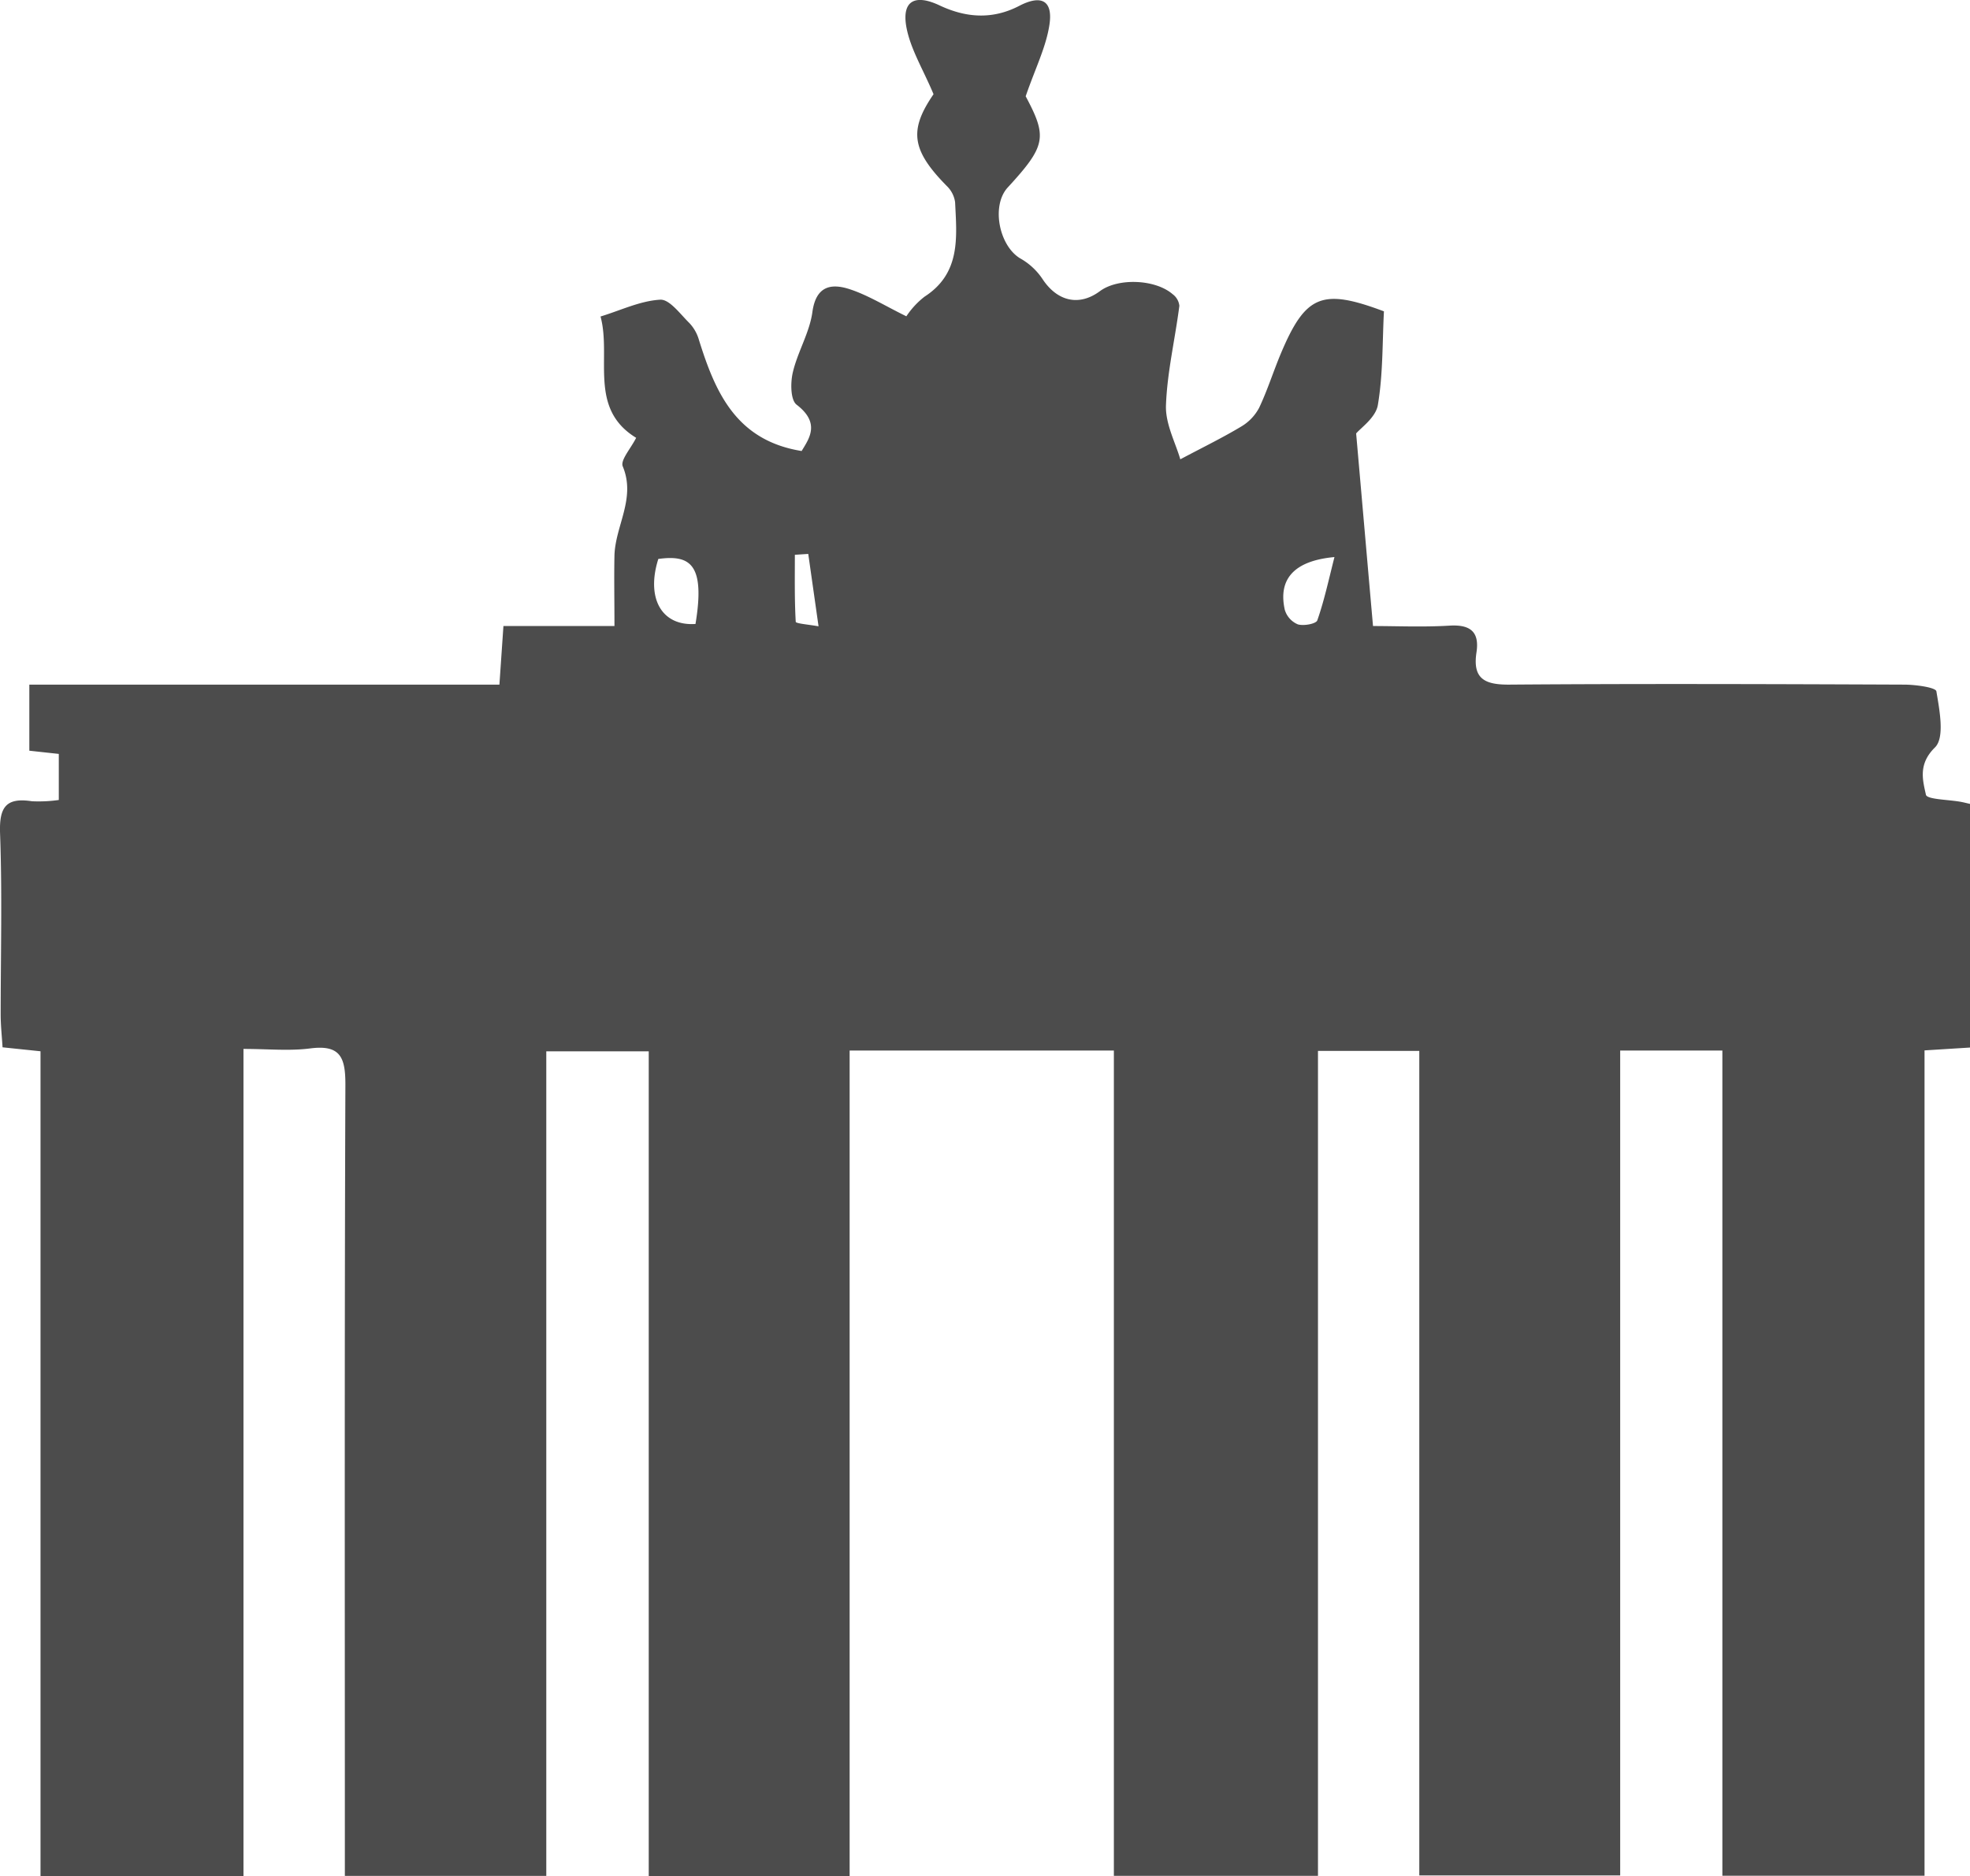
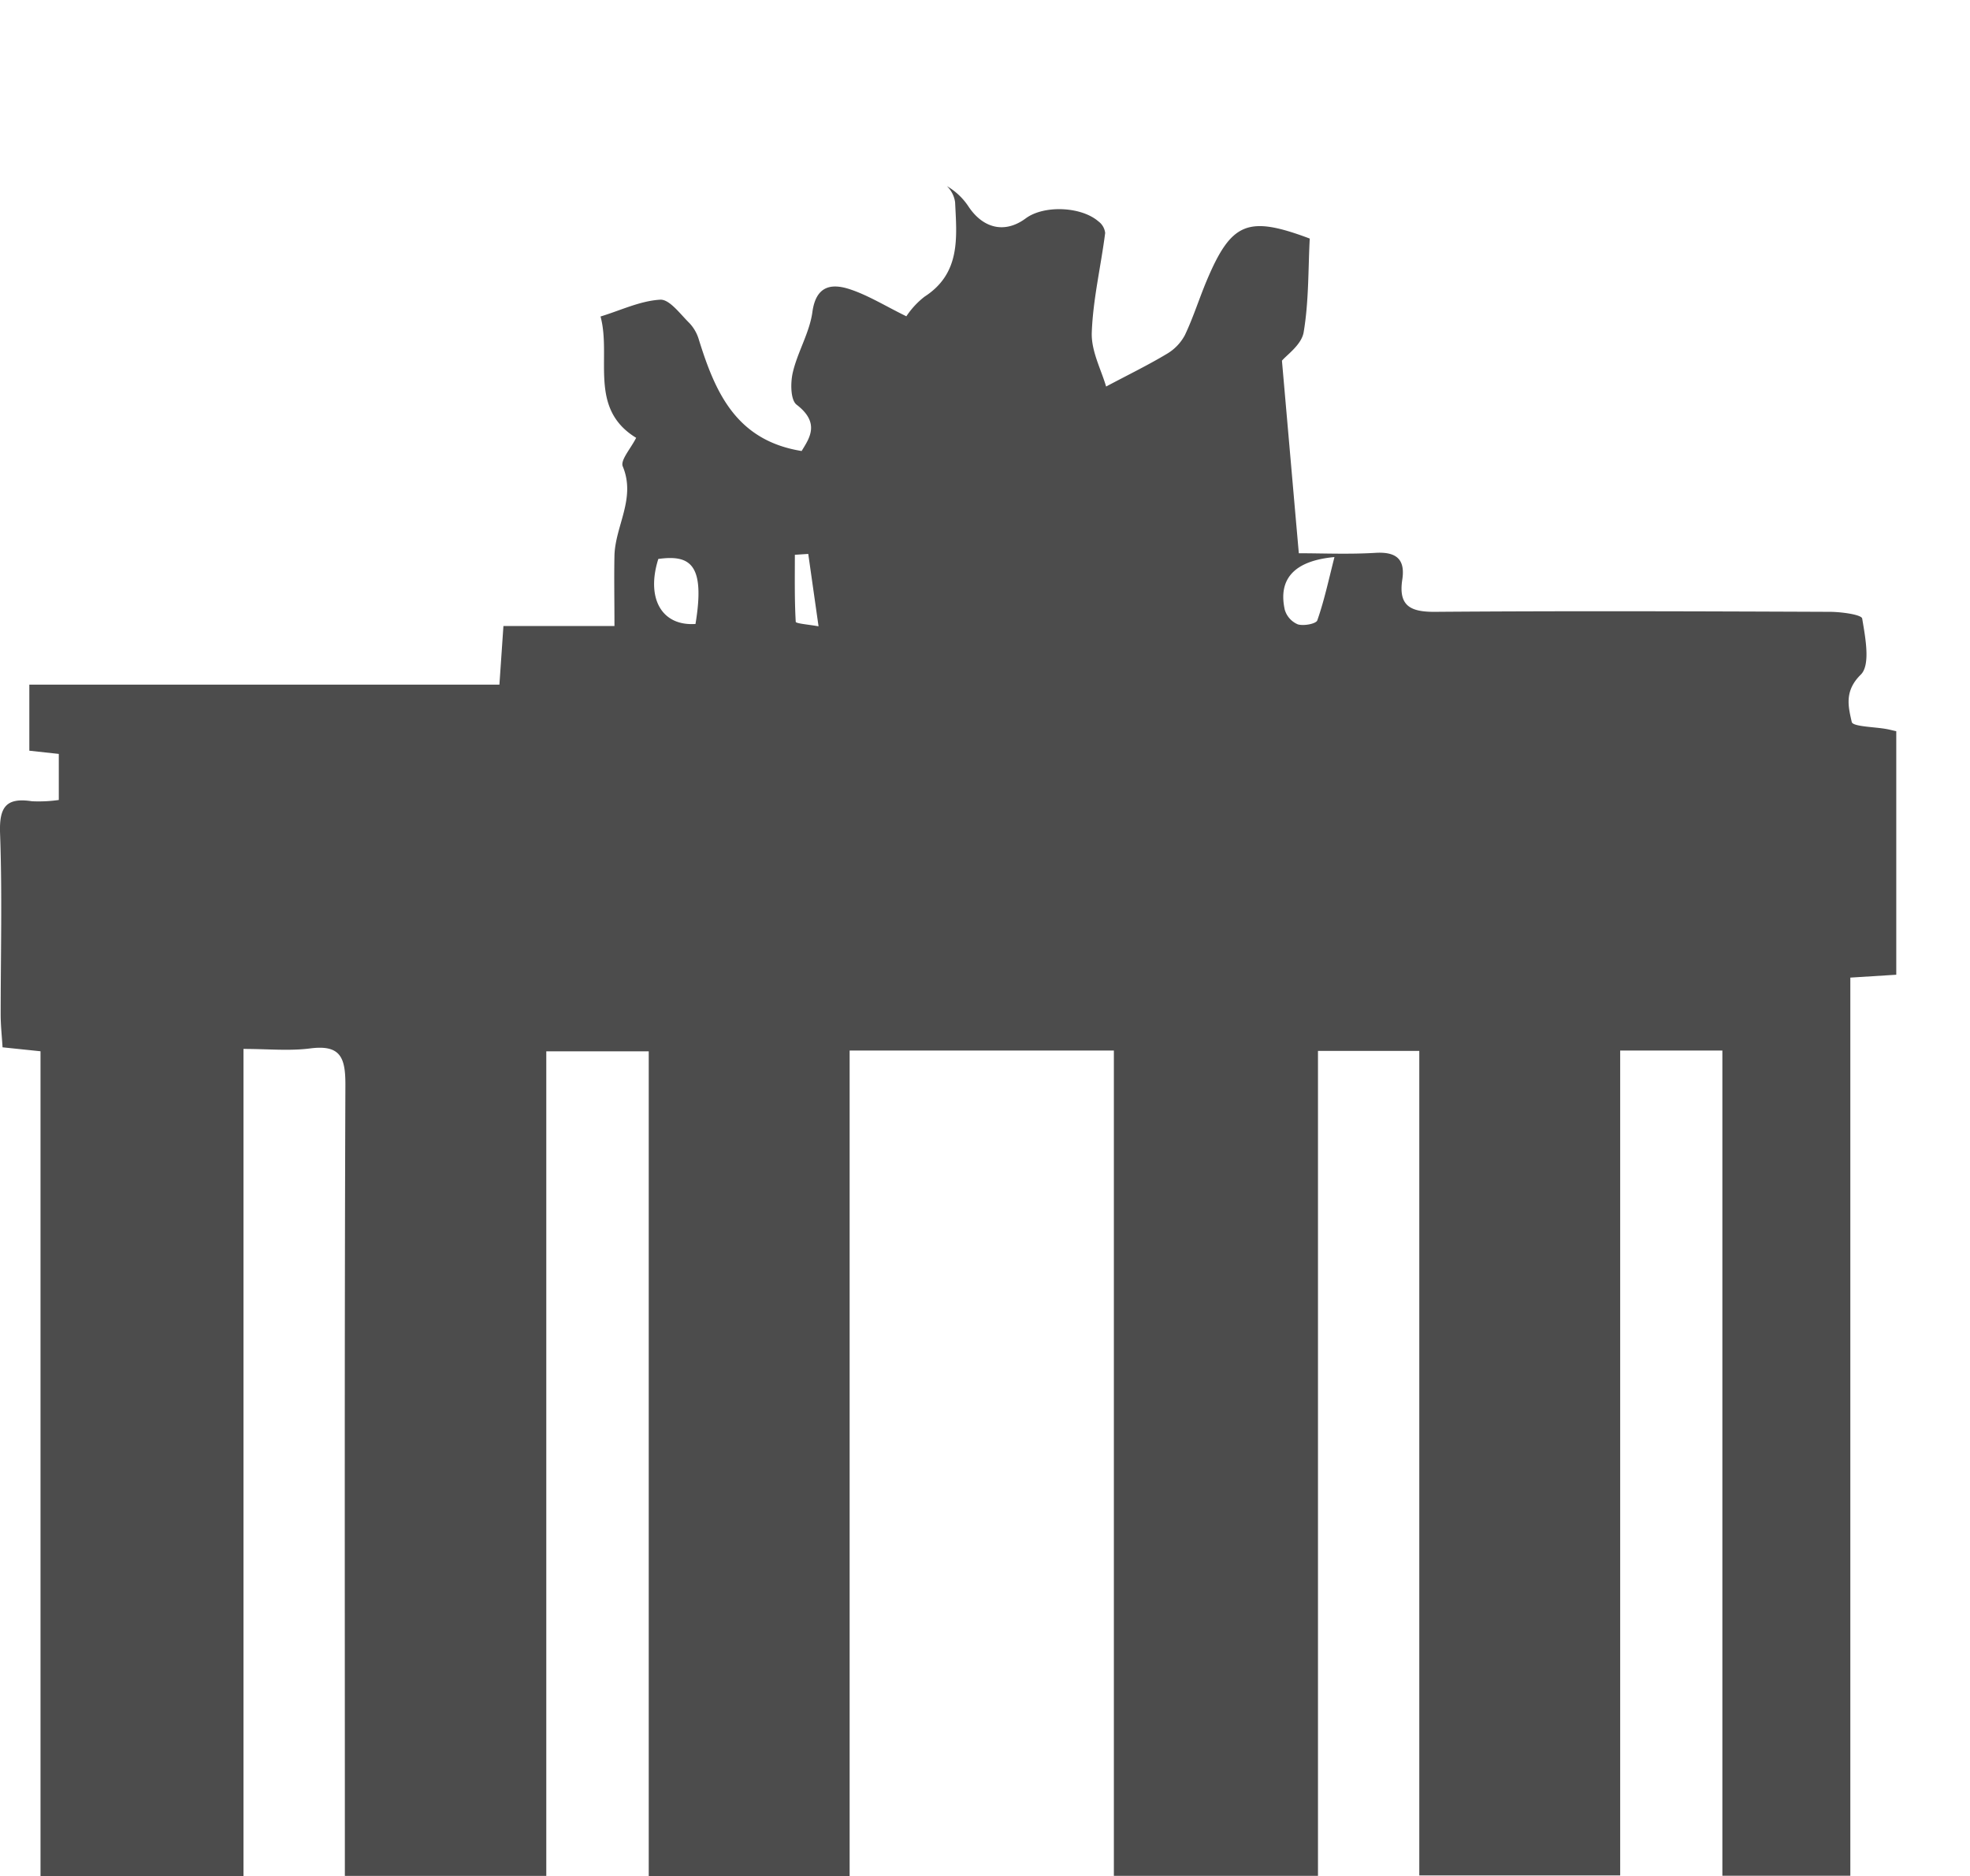
<svg xmlns="http://www.w3.org/2000/svg" id="Ebene_1" data-name="Ebene 1" viewBox="0 0 294.19 280.21">
  <defs>
    <style>.cls-1{fill:#4c4c4c;}</style>
  </defs>
-   <path class="cls-1" d="M9.47,292.6V169.41l-5.67-.59c-.09-1.56-.27-3.17-.28-4.79,0-9.05.24-18.11-.09-27.15-.14-3.9.85-5.41,4.77-4.81a21.26,21.26,0,0,0,4-.19V125l-4.4-.48v-9.87H78l.6-8.75H95.18c0-3.88-.07-7.21,0-10.53.12-4.44,3.23-8.54,1.24-13.31-.39-.92,1.19-2.66,2-4.27-7.19-4.39-3.66-12-5.32-18.12,3-.91,5.89-2.33,8.9-2.51,1.4-.09,3,2.15,4.37,3.49a6.11,6.11,0,0,1,1.43,2.53c2.44,7.81,5.54,15,15.33,16.58,1.15-1.89,2.82-4.18-.75-6.92-.92-.71-.93-3.3-.56-4.84.72-3.06,2.5-5.93,2.92-9,.53-3.88,2.78-4.31,5.53-3.42s5.45,2.57,8.5,4.06a12.4,12.4,0,0,1,2.7-2.92c5.45-3.51,4.83-8.87,4.58-14.12a4.15,4.15,0,0,0-1.22-2.4c-5.33-5.4-5.67-8.38-2-13.73-1.53-3.66-3.44-6.73-4.05-10-.73-4,1.31-5,5-3.24,3.89,1.82,7.83,2.13,11.84.05,3.32-1.73,5.06-.79,4.52,2.8-.5,3.34-2.11,6.52-3.55,10.7,3.24,6.08,3.06,7.38-2.68,13.62-2.53,2.76-1.26,8.87,2,10.67a9.69,9.69,0,0,1,3.25,3.09c2.21,3.28,5.44,4,8.51,1.73,2.68-2,8.26-1.81,10.87.45a2.49,2.49,0,0,1,1,1.73c-.64,5-1.82,9.9-2,14.87-.1,2.77,1.43,5.59,2.14,8.06,3.39-1.8,6.31-3.22,9.09-4.89a7.13,7.13,0,0,0,2.68-2.8c1.25-2.63,2.12-5.43,3.25-8.12,3.69-8.75,6.15-9.76,15.39-6.29-.24,4.64-.13,9.39-.91,14-.32,1.88-2.58,3.43-3.24,4.24.87,9.91,1.66,19,2.52,28.76,3.49,0,7.49.18,11.45-.06,3.16-.19,4.46,1,4,4-.6,3.94,1.23,4.84,4.92,4.81,19.64-.15,39.27-.08,58.91,0,1.7,0,4.75.41,4.85,1,.47,2.81,1.27,6.92-.21,8.38-2.51,2.47-1.85,4.82-1.35,7.07.16.71,3.39.72,5.22,1.06.4.07.8.18,1.43.32v36.37l-6.86.43V292.55H260.63V169.3H245.37V292.5h-30V169.36H200.24v123.2H169.76V169.3H130.3V292.6h-30V169.42H85V292.57H54.92v-5c0-37.74-.06-75.48.08-113.22,0-4-.74-5.94-5.22-5.37-3.13.41-6.35.08-10,.08V292.6Zm193.22-197c-6.08.56-8.41,3.34-7.41,7.86a3.41,3.41,0,0,0,1.95,2.19c.88.27,2.73-.08,2.91-.6C201.16,102.15,201.82,99.07,202.69,95.65Zm-95.4,9.94c1.48-9-.9-10.29-5.56-9.66C99.88,101.73,102.21,105.94,107.29,105.59Zm18.36.35-1.53-10.76-2,.13c0,3.33-.06,6.67.13,10C122.25,105.53,124.07,105.66,125.65,105.94Z" transform="translate(-3.42 -12.4)" />
+   <path class="cls-1" d="M9.47,292.6V169.41l-5.67-.59c-.09-1.56-.27-3.17-.28-4.79,0-9.05.24-18.11-.09-27.15-.14-3.9.85-5.41,4.77-4.81a21.26,21.26,0,0,0,4-.19V125l-4.4-.48v-9.87H78l.6-8.75H95.18c0-3.88-.07-7.21,0-10.53.12-4.44,3.23-8.54,1.24-13.31-.39-.92,1.19-2.66,2-4.27-7.19-4.39-3.66-12-5.32-18.12,3-.91,5.89-2.33,8.9-2.51,1.4-.09,3,2.15,4.37,3.49a6.11,6.11,0,0,1,1.43,2.53c2.44,7.81,5.54,15,15.33,16.58,1.15-1.89,2.82-4.18-.75-6.92-.92-.71-.93-3.3-.56-4.84.72-3.06,2.5-5.93,2.92-9,.53-3.88,2.78-4.31,5.53-3.42s5.45,2.57,8.5,4.06a12.4,12.4,0,0,1,2.7-2.92c5.45-3.51,4.83-8.87,4.58-14.12a4.15,4.15,0,0,0-1.22-2.4a9.69,9.69,0,0,1,3.25,3.09c2.21,3.28,5.44,4,8.51,1.73,2.68-2,8.26-1.81,10.87.45a2.49,2.49,0,0,1,1,1.73c-.64,5-1.82,9.9-2,14.87-.1,2.77,1.43,5.59,2.14,8.06,3.39-1.8,6.31-3.22,9.09-4.89a7.13,7.13,0,0,0,2.68-2.8c1.25-2.63,2.12-5.43,3.25-8.12,3.69-8.75,6.15-9.76,15.39-6.29-.24,4.64-.13,9.39-.91,14-.32,1.88-2.58,3.43-3.24,4.24.87,9.91,1.66,19,2.52,28.76,3.49,0,7.49.18,11.45-.06,3.16-.19,4.46,1,4,4-.6,3.94,1.23,4.84,4.92,4.81,19.64-.15,39.27-.08,58.91,0,1.7,0,4.75.41,4.85,1,.47,2.81,1.27,6.92-.21,8.38-2.51,2.47-1.85,4.82-1.35,7.07.16.71,3.39.72,5.22,1.06.4.07.8.18,1.43.32v36.37l-6.86.43V292.55H260.63V169.3H245.37V292.5h-30V169.36H200.24v123.2H169.76V169.3H130.3V292.6h-30V169.42H85V292.57H54.92v-5c0-37.74-.06-75.48.08-113.22,0-4-.74-5.94-5.22-5.37-3.13.41-6.35.08-10,.08V292.6Zm193.22-197c-6.08.56-8.41,3.34-7.41,7.86a3.41,3.41,0,0,0,1.95,2.19c.88.27,2.73-.08,2.91-.6C201.16,102.15,201.82,99.07,202.69,95.65Zm-95.4,9.94c1.48-9-.9-10.29-5.56-9.66C99.88,101.73,102.21,105.94,107.29,105.59Zm18.36.35-1.53-10.76-2,.13c0,3.33-.06,6.67.13,10C122.25,105.53,124.07,105.66,125.65,105.94Z" transform="translate(-3.42 -12.4)" />
</svg>